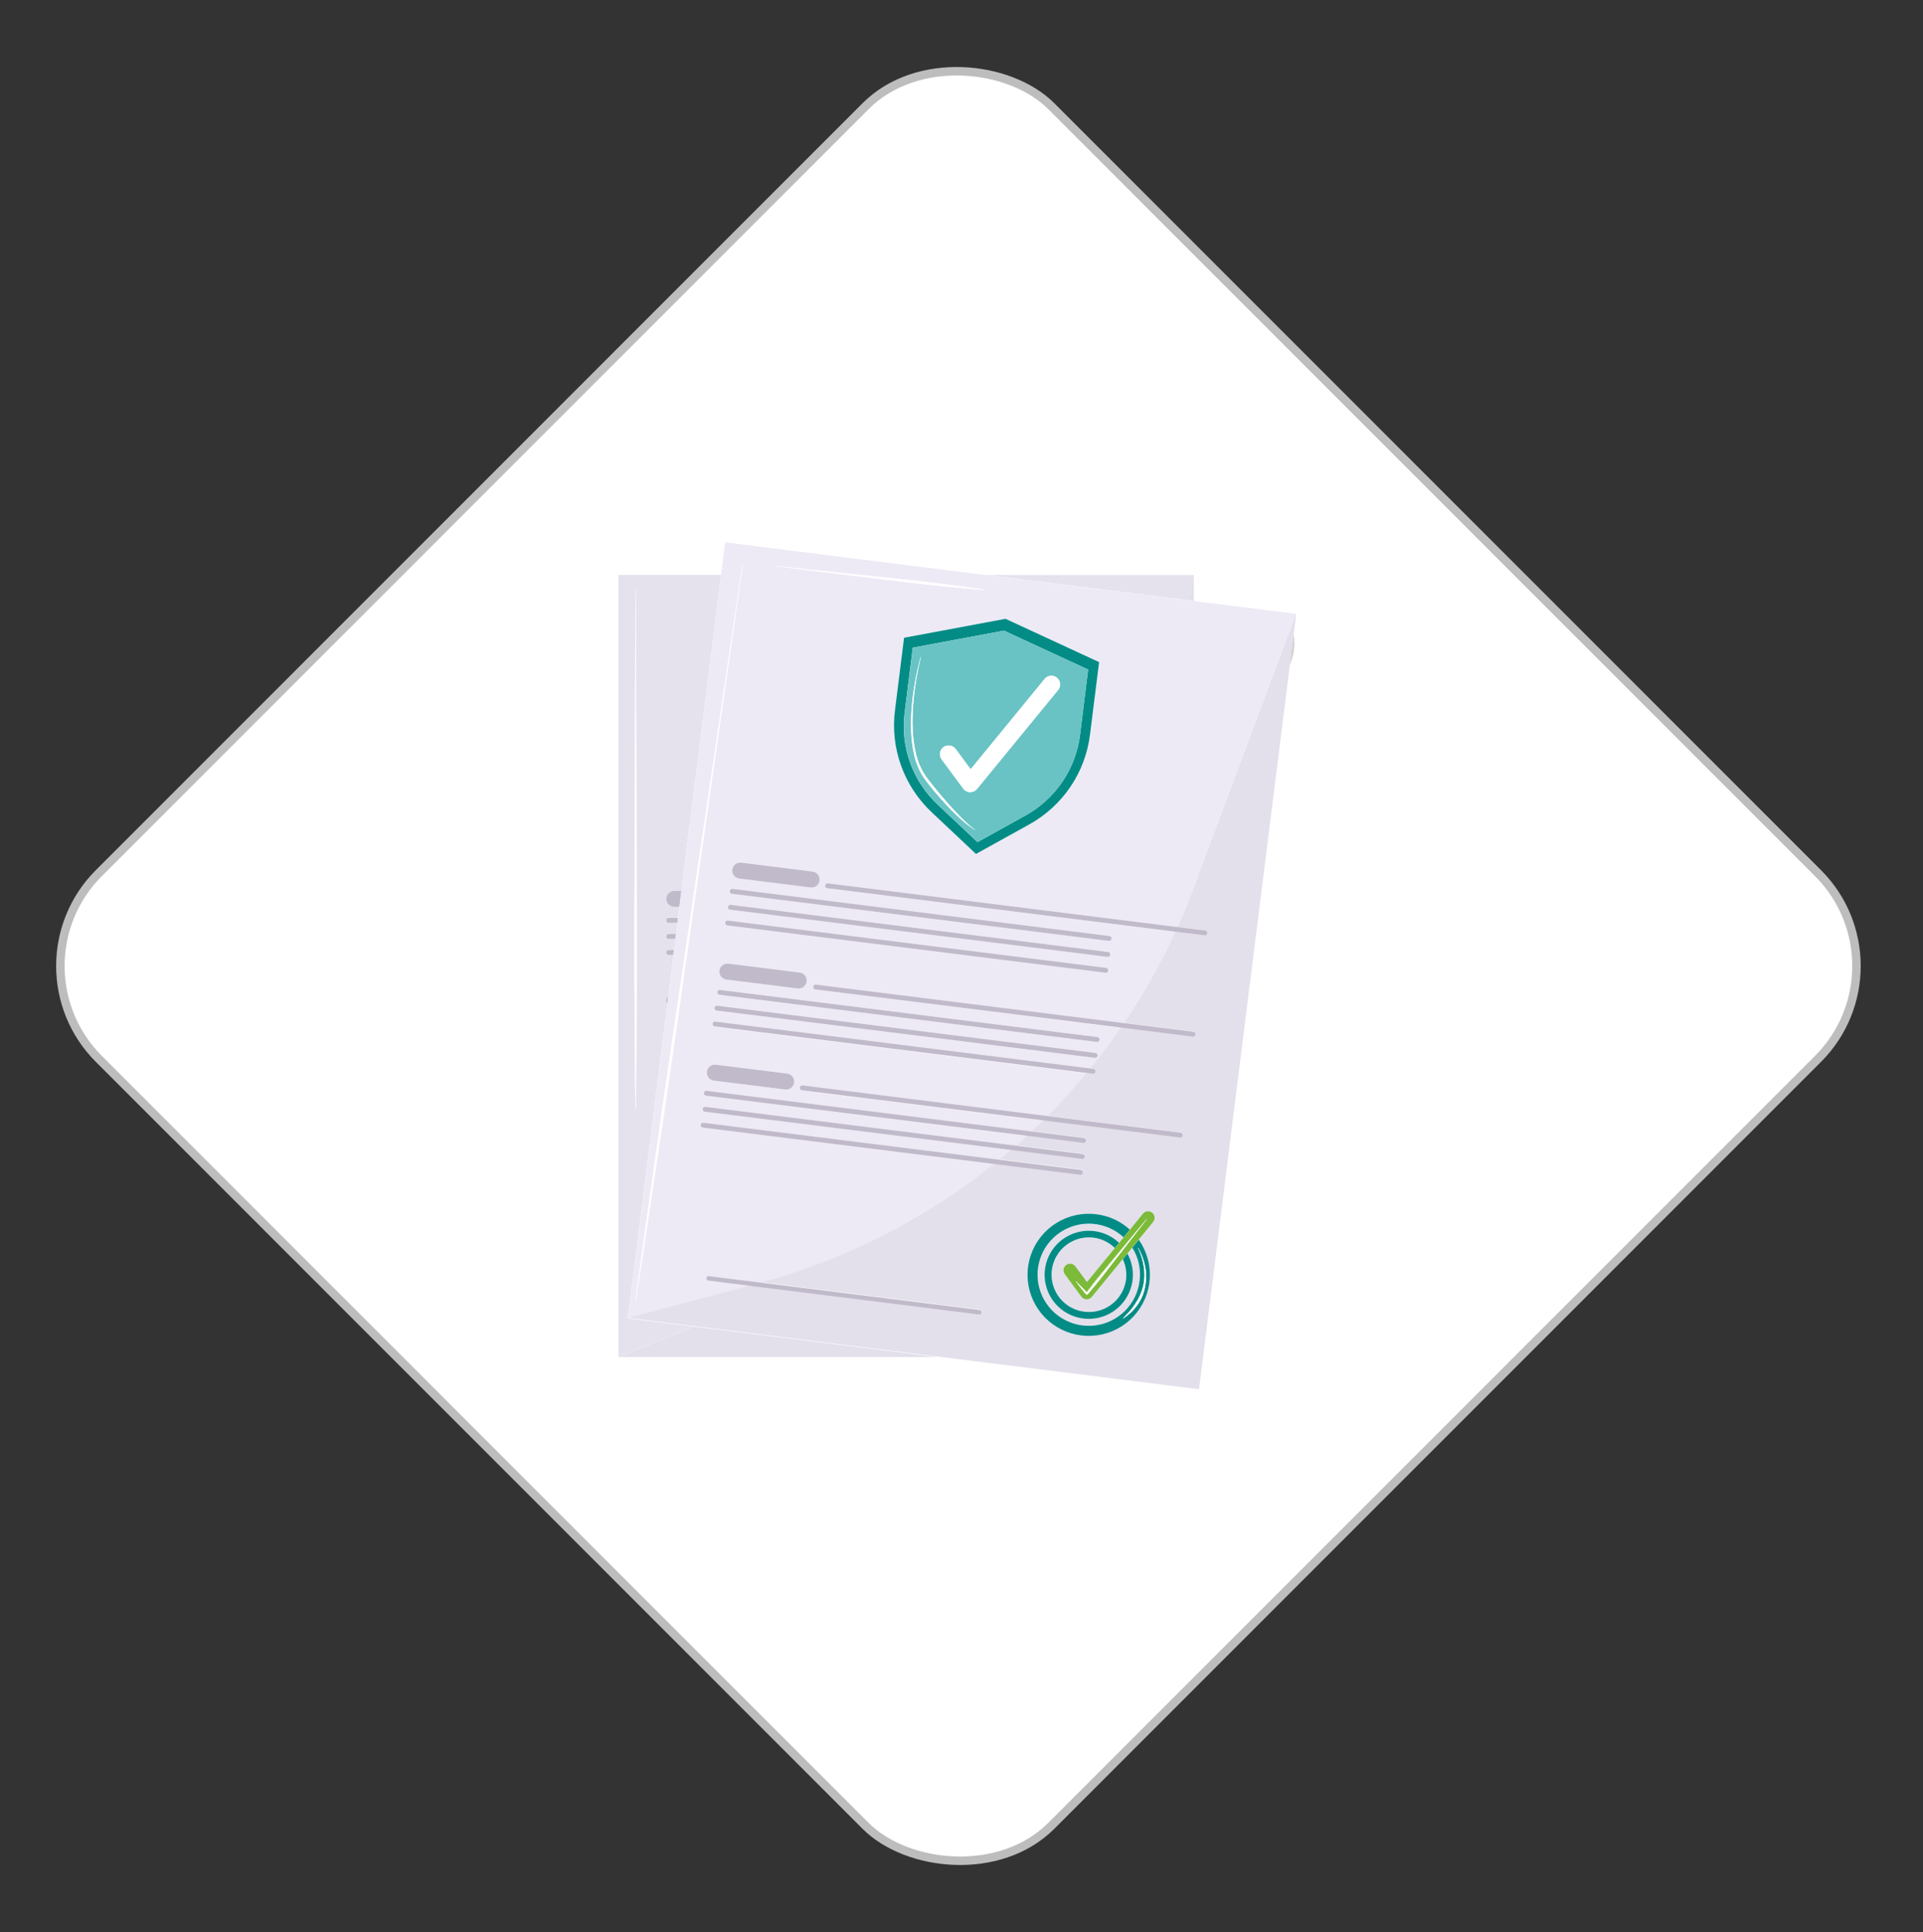
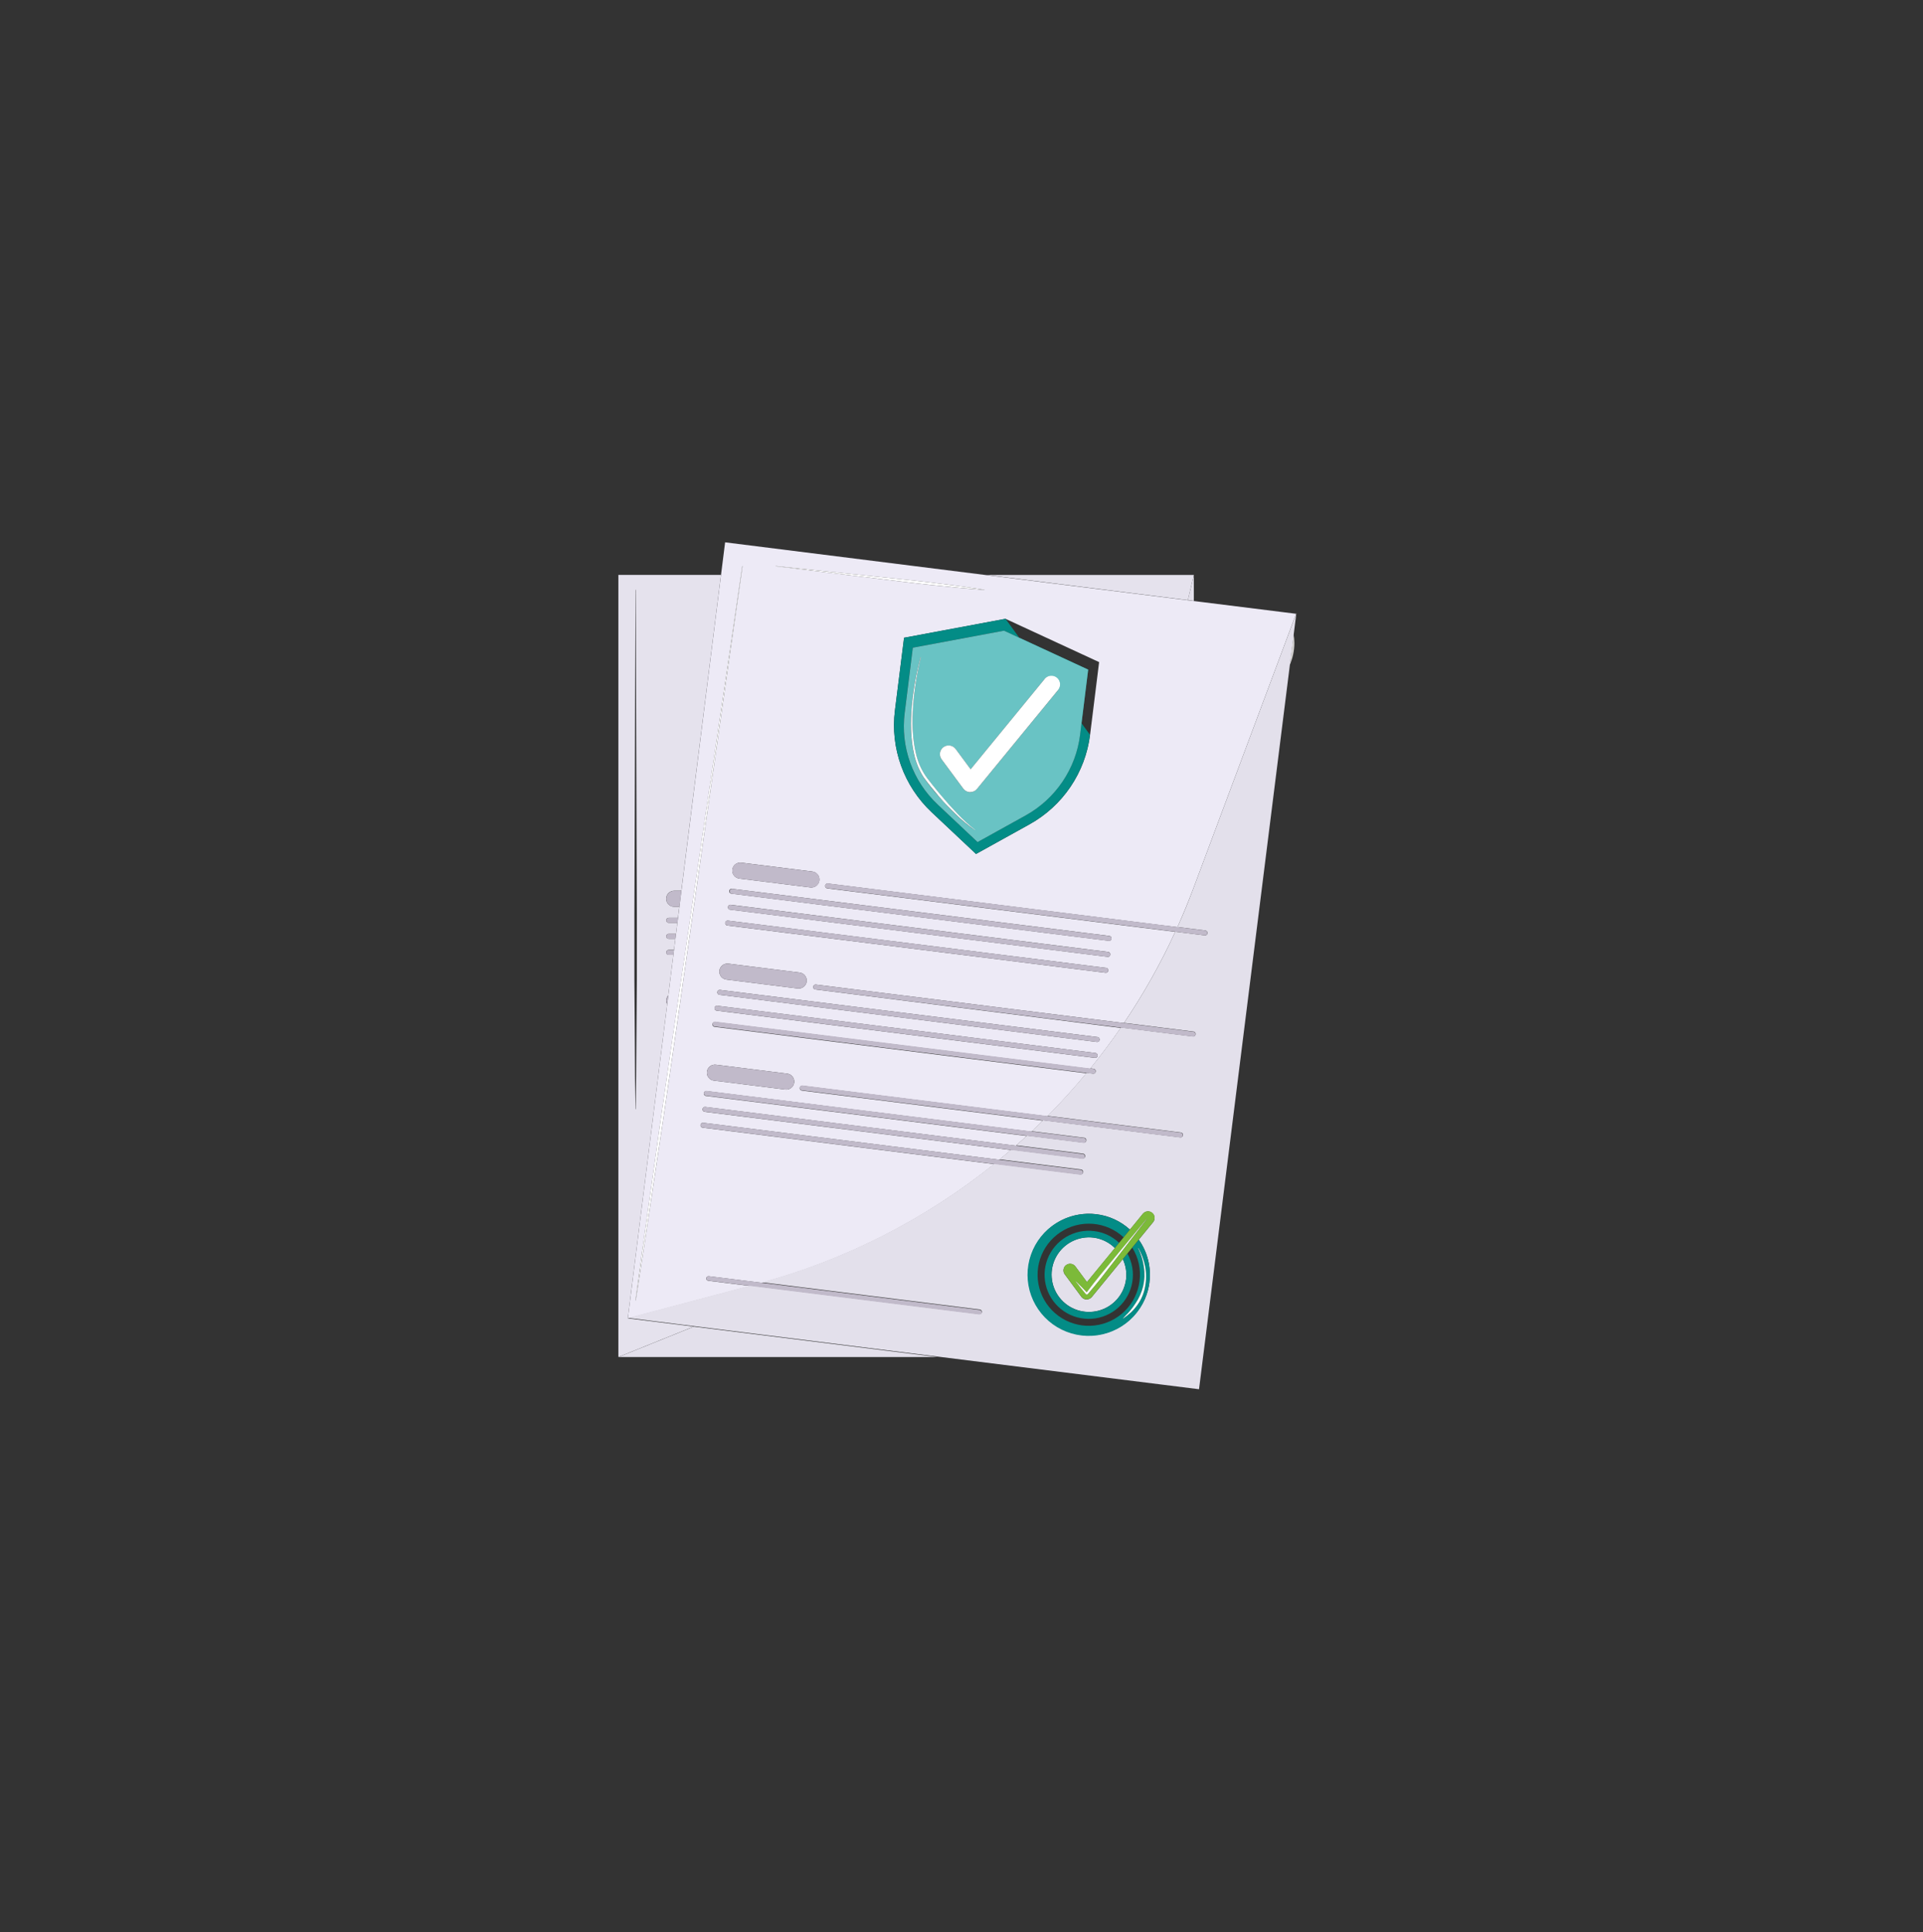
<svg xmlns="http://www.w3.org/2000/svg" width="227" height="228" viewBox="0 0 227 228" fill="none">
  <rect x="0" y="0" width="227" height="228" fill="#333333" stroke="none" />
-   <rect x="0.707" y="114" width="159" height="159" rx="15.5" transform="rotate(-45 0.707 114)" fill="white" stroke="#BDBDBD" />
  <g clip-path="url(#clip0_266_10827)">
    <path d="M152.795 75.88C152.792 75.52 152.76 75.162 152.699 74.808L152.234 78.5C152.603 77.676 152.794 76.783 152.795 75.88Z" fill="#D2D0CF" />
    <path d="M140.926 67.852H116.437L140.22 70.823L140.926 67.852Z" fill="#E5E2ED" />
    <path d="M74.109 155.583L78.76 118.514C78.666 118.349 78.628 118.158 78.651 117.97C78.675 117.781 78.759 117.606 78.89 117.469L79.491 112.683H78.938C78.86 112.683 78.786 112.652 78.731 112.597C78.675 112.542 78.645 112.468 78.645 112.39C78.645 112.312 78.675 112.238 78.731 112.183C78.786 112.128 78.86 112.097 78.938 112.097H79.564L79.727 110.792H78.938C78.86 110.792 78.786 110.761 78.731 110.706C78.675 110.651 78.645 110.576 78.645 110.499C78.645 110.421 78.675 110.347 78.731 110.292C78.786 110.237 78.86 110.206 78.938 110.206H79.802L79.965 108.9H78.938C78.86 108.9 78.786 108.87 78.731 108.815C78.675 108.76 78.645 108.685 78.645 108.608C78.645 108.53 78.675 108.455 78.731 108.4C78.786 108.346 78.86 108.315 78.938 108.315H80.032L80.197 107.009H79.587C79.335 107.009 79.094 106.91 78.916 106.732C78.739 106.555 78.639 106.314 78.639 106.064C78.639 105.813 78.739 105.572 78.916 105.395C79.094 105.218 79.335 105.118 79.587 105.118H80.433L85.11 67.844H72.994V160.143L81.898 156.55L74.109 155.583ZM74.94 123.232L74.886 115.575V107.918L74.913 100.261L75.016 69.611L75.032 69.597L75.047 69.611L75.149 100.261L75.178 107.918V115.575L75.124 123.232L75.097 127.061L75.045 130.889L75.03 130.903L75.015 130.889L74.963 127.061L74.94 123.232Z" fill="#E5E2ED" />
    <path d="M73 160.148H110.67L81.904 156.557L73 160.148Z" fill="#E3E0EB" />
    <path d="M140.926 70.91V67.852L140.22 70.823L140.926 70.91Z" fill="#E3E0EB" />
    <path d="M79.592 105.125C79.341 105.125 79.1 105.225 78.922 105.402C78.744 105.58 78.644 105.82 78.644 106.071C78.644 106.322 78.744 106.562 78.922 106.74C79.1 106.917 79.341 107.017 79.592 107.017H80.202L80.438 105.125H79.592Z" fill="#C1BACA" />
    <path d="M78.938 108.322C78.86 108.322 78.786 108.353 78.731 108.408C78.675 108.463 78.644 108.537 78.644 108.615C78.644 108.693 78.675 108.767 78.731 108.822C78.786 108.877 78.86 108.908 78.938 108.908H79.965L80.037 108.322H78.938Z" fill="#C1BACA" />
    <path d="M78.938 110.214C78.86 110.214 78.786 110.244 78.731 110.299C78.675 110.354 78.644 110.429 78.644 110.506C78.644 110.584 78.675 110.659 78.731 110.714C78.786 110.769 78.86 110.799 78.938 110.799H79.727L79.802 110.214H78.938Z" fill="#C1BACA" />
    <path d="M78.938 112.105C78.86 112.105 78.786 112.136 78.731 112.191C78.675 112.246 78.644 112.32 78.644 112.398C78.644 112.476 78.675 112.55 78.731 112.605C78.786 112.66 78.86 112.691 78.938 112.691H79.491L79.564 112.105H78.938Z" fill="#C1BACA" />
    <path d="M78.644 118.087C78.648 118.236 78.687 118.383 78.76 118.514L78.89 117.469C78.735 117.637 78.647 117.858 78.644 118.087Z" fill="#C1BACA" />
    <path d="M80.438 105.126L80.202 107.017L80.037 108.322L79.965 108.908L79.802 110.214L79.727 110.799L79.564 112.105L79.491 112.691L78.89 117.476L78.76 118.521L74.109 155.591L88.558 151.762L83.602 151.142C83.567 151.138 83.533 151.126 83.503 151.109C83.472 151.092 83.445 151.068 83.423 151.04C83.402 151.013 83.386 150.981 83.376 150.947C83.367 150.913 83.365 150.877 83.369 150.842C83.374 150.808 83.385 150.774 83.402 150.743C83.42 150.713 83.443 150.686 83.471 150.664C83.499 150.643 83.531 150.627 83.565 150.617C83.599 150.608 83.634 150.605 83.669 150.61L89.922 151.389C99.928 148.643 109.262 143.876 117.347 137.384L82.91 133.074C82.842 133.054 82.784 133.012 82.746 132.953C82.707 132.895 82.691 132.825 82.699 132.755C82.708 132.686 82.742 132.622 82.793 132.575C82.845 132.528 82.912 132.501 82.983 132.499L117.959 136.868C118.419 136.485 118.875 136.102 119.327 135.719L83.146 131.201C83.078 131.182 83.02 131.139 82.981 131.081C82.943 131.023 82.927 130.952 82.935 130.883C82.944 130.814 82.978 130.75 83.029 130.703C83.081 130.656 83.148 130.629 83.219 130.627L119.914 135.21C120.347 134.827 120.776 134.444 121.201 134.061L83.382 129.339C83.339 129.34 83.297 129.332 83.258 129.315C83.219 129.299 83.184 129.274 83.156 129.243C83.127 129.211 83.106 129.174 83.094 129.134C83.081 129.094 83.077 129.051 83.082 129.009C83.088 128.967 83.102 128.927 83.124 128.891C83.147 128.855 83.177 128.825 83.212 128.801C83.247 128.778 83.287 128.763 83.329 128.757C83.371 128.75 83.414 128.753 83.454 128.765L121.759 133.55C122.212 133.125 122.66 132.693 123.102 132.254L94.707 128.709C94.665 128.71 94.623 128.702 94.584 128.686C94.545 128.669 94.51 128.644 94.481 128.613C94.453 128.582 94.432 128.545 94.419 128.504C94.406 128.464 94.402 128.421 94.408 128.379C94.413 128.338 94.427 128.297 94.45 128.261C94.472 128.226 94.502 128.195 94.537 128.172C94.573 128.148 94.613 128.133 94.655 128.127C94.697 128.12 94.739 128.123 94.78 128.135L123.636 131.739C125.247 130.119 126.782 128.426 128.24 126.661L84.402 121.186C84.36 121.187 84.318 121.179 84.279 121.163C84.24 121.146 84.205 121.121 84.177 121.09C84.148 121.059 84.127 121.022 84.114 120.981C84.101 120.941 84.098 120.898 84.103 120.856C84.108 120.815 84.123 120.774 84.145 120.738C84.167 120.703 84.197 120.672 84.233 120.649C84.268 120.625 84.308 120.61 84.35 120.604C84.392 120.597 84.434 120.6 84.475 120.612L128.68 126.134C129.946 124.576 131.15 122.968 132.293 121.309L96.207 116.762C96.14 116.743 96.082 116.7 96.043 116.642C96.005 116.584 95.988 116.513 95.997 116.444C96.006 116.375 96.039 116.311 96.091 116.264C96.143 116.217 96.21 116.19 96.28 116.188L132.674 120.732C134.982 117.315 137.006 113.715 138.726 109.969L97.704 104.846C97.662 104.847 97.62 104.839 97.581 104.823C97.542 104.806 97.507 104.781 97.478 104.75C97.45 104.719 97.429 104.682 97.416 104.641C97.403 104.601 97.399 104.558 97.405 104.517C97.41 104.475 97.424 104.434 97.447 104.398C97.469 104.363 97.499 104.332 97.534 104.309C97.57 104.286 97.61 104.27 97.651 104.264C97.693 104.257 97.736 104.26 97.777 104.272L138.985 109.419C139.648 107.941 140.267 106.439 140.842 104.913L152.998 72.434L151.68 72.269L142.014 71.064L140.924 70.928L140.218 70.84L116.428 67.869L85.596 64L85.112 67.852L80.438 105.126ZM92.666 128.573L84.274 127.526C84.15 127.511 84.031 127.471 83.923 127.41C83.814 127.348 83.719 127.266 83.643 127.168C83.566 127.07 83.51 126.957 83.477 126.838C83.444 126.718 83.435 126.593 83.451 126.469C83.466 126.346 83.506 126.227 83.567 126.119C83.629 126.011 83.711 125.916 83.81 125.84C83.908 125.764 84.02 125.707 84.141 125.675C84.261 125.642 84.386 125.633 84.51 125.648L92.902 126.697C93.028 126.71 93.15 126.747 93.261 126.808C93.372 126.868 93.469 126.95 93.548 127.049C93.627 127.147 93.686 127.261 93.72 127.382C93.754 127.504 93.763 127.631 93.748 127.756C93.732 127.881 93.691 128.002 93.628 128.111C93.565 128.22 93.48 128.316 93.379 128.392C93.278 128.468 93.163 128.523 93.041 128.555C92.918 128.586 92.791 128.592 92.666 128.573ZM129.192 124.838L84.65 119.274C84.607 119.275 84.565 119.267 84.526 119.25C84.487 119.234 84.453 119.209 84.424 119.178C84.396 119.146 84.374 119.109 84.362 119.069C84.349 119.029 84.345 118.986 84.35 118.944C84.356 118.902 84.37 118.862 84.392 118.826C84.415 118.79 84.445 118.76 84.48 118.736C84.516 118.713 84.555 118.698 84.597 118.691C84.639 118.685 84.682 118.688 84.723 118.699L129.265 124.262C129.307 124.261 129.349 124.269 129.388 124.286C129.427 124.302 129.462 124.327 129.491 124.358C129.519 124.39 129.54 124.427 129.553 124.467C129.566 124.507 129.57 124.55 129.564 124.592C129.559 124.634 129.545 124.674 129.522 124.71C129.5 124.746 129.47 124.776 129.435 124.8C129.399 124.823 129.359 124.838 129.317 124.845C129.276 124.851 129.233 124.848 129.192 124.837V124.838ZM129.501 122.381C129.543 122.379 129.585 122.387 129.624 122.404C129.663 122.421 129.698 122.445 129.727 122.477C129.755 122.508 129.776 122.545 129.789 122.585C129.802 122.626 129.806 122.668 129.8 122.71C129.795 122.752 129.781 122.792 129.758 122.828C129.736 122.864 129.706 122.895 129.671 122.918C129.635 122.941 129.595 122.956 129.553 122.963C129.511 122.969 129.469 122.966 129.428 122.955L84.884 117.392C84.817 117.373 84.758 117.33 84.72 117.272C84.681 117.213 84.665 117.143 84.674 117.074C84.682 117.004 84.716 116.94 84.768 116.894C84.82 116.847 84.887 116.82 84.957 116.818L129.501 122.381ZM86.217 106.77L130.761 112.335C130.804 112.333 130.846 112.341 130.885 112.358C130.924 112.375 130.959 112.399 130.987 112.431C131.016 112.462 131.037 112.499 131.05 112.539C131.062 112.58 131.066 112.622 131.061 112.664C131.055 112.706 131.041 112.746 131.019 112.782C130.996 112.818 130.966 112.849 130.931 112.872C130.896 112.895 130.856 112.911 130.814 112.917C130.772 112.923 130.729 112.921 130.689 112.909L86.144 107.346C86.077 107.327 86.019 107.284 85.98 107.226C85.942 107.167 85.925 107.097 85.934 107.028C85.943 106.958 85.976 106.895 86.028 106.848C86.08 106.801 86.147 106.774 86.217 106.772V106.77ZM85.91 109.228C85.868 109.229 85.826 109.221 85.787 109.204C85.748 109.188 85.713 109.163 85.685 109.132C85.656 109.1 85.635 109.063 85.622 109.023C85.609 108.983 85.606 108.94 85.611 108.898C85.616 108.856 85.631 108.816 85.653 108.78C85.675 108.744 85.705 108.714 85.741 108.69C85.776 108.667 85.816 108.652 85.858 108.646C85.9 108.639 85.942 108.642 85.983 108.654L130.525 114.216C130.568 114.215 130.61 114.223 130.649 114.24C130.688 114.256 130.723 114.281 130.751 114.312C130.78 114.344 130.801 114.381 130.814 114.421C130.826 114.461 130.83 114.504 130.825 114.546C130.819 114.588 130.805 114.628 130.783 114.664C130.76 114.7 130.73 114.73 130.695 114.754C130.66 114.777 130.62 114.792 130.578 114.799C130.536 114.805 130.493 114.802 130.453 114.791L85.91 109.228ZM94.16 116.651L85.768 115.602C85.642 115.59 85.52 115.552 85.409 115.492C85.298 115.431 85.201 115.349 85.122 115.251C85.043 115.152 84.984 115.039 84.95 114.917C84.916 114.796 84.906 114.669 84.922 114.544C84.938 114.418 84.979 114.298 85.042 114.188C85.105 114.079 85.19 113.983 85.291 113.907C85.391 113.831 85.507 113.776 85.629 113.745C85.752 113.714 85.879 113.707 86.004 113.726L94.396 114.773C94.646 114.805 94.873 114.933 95.027 115.132C95.181 115.33 95.251 115.581 95.219 115.83C95.188 116.079 95.059 116.305 94.86 116.459C94.662 116.613 94.41 116.682 94.16 116.651ZM130.997 110.457C131.065 110.476 131.123 110.519 131.162 110.577C131.2 110.635 131.216 110.706 131.208 110.775C131.199 110.844 131.165 110.908 131.114 110.955C131.062 111.002 130.995 111.029 130.925 111.031L86.38 105.468C86.338 105.469 86.296 105.461 86.257 105.445C86.218 105.428 86.183 105.403 86.155 105.372C86.126 105.341 86.105 105.304 86.092 105.263C86.079 105.223 86.076 105.181 86.081 105.139C86.086 105.097 86.101 105.056 86.123 105.021C86.145 104.985 86.175 104.954 86.211 104.931C86.246 104.908 86.286 104.892 86.328 104.886C86.37 104.88 86.412 104.882 86.453 104.894L130.997 110.457ZM96.724 103.906C96.689 104.154 96.56 104.379 96.362 104.532C96.164 104.686 95.913 104.756 95.664 104.727L87.272 103.68C87.023 103.649 86.796 103.52 86.642 103.322C86.487 103.124 86.418 102.873 86.449 102.624C86.481 102.375 86.61 102.148 86.808 101.994C87.007 101.84 87.259 101.771 87.508 101.802L95.9 102.851C96.148 102.885 96.373 103.015 96.527 103.212C96.681 103.409 96.751 103.658 96.724 103.906ZM128.678 86.718C128.403 88.916 127.611 91.018 126.369 92.854C125.127 94.69 123.468 96.207 121.527 97.283L115.219 100.778L109.962 95.84C108.347 94.319 107.114 92.441 106.363 90.356C105.613 88.271 105.365 86.039 105.641 83.841L106.718 75.261L118.692 73.026L129.745 78.137L128.678 86.718ZM91.582 66.8L103.905 68.095C105.96 68.313 108.015 68.512 110.064 68.765C112.113 69.017 114.164 69.278 116.203 69.595L116.217 69.611L116.199 69.624C114.139 69.475 112.084 69.262 110.029 69.05C107.974 68.837 105.925 68.571 103.876 68.322L91.576 66.823L91.562 66.806L91.582 66.8ZM87.622 66.812L87.639 66.8L87.652 66.818L81.451 110.158L79.905 120.993L78.33 131.824L76.703 142.649L75.888 148.06L75.049 153.468L75.032 153.481L75.018 153.464L75.755 148.041L76.522 142.622L78.046 131.781L79.623 120.951L81.227 110.124L87.622 66.812Z" fill="#EDEAF6" />
    <path d="M140.851 104.894C140.28 106.425 139.661 107.927 138.994 109.4L142.329 109.815C142.396 109.835 142.454 109.877 142.493 109.936C142.531 109.994 142.548 110.064 142.539 110.134C142.53 110.203 142.497 110.267 142.445 110.314C142.393 110.361 142.326 110.388 142.256 110.39L138.735 109.949C137.016 113.696 134.992 117.296 132.684 120.713L140.834 121.732C140.876 121.73 140.919 121.738 140.957 121.755C140.996 121.772 141.031 121.796 141.06 121.828C141.088 121.859 141.11 121.896 141.122 121.936C141.135 121.977 141.139 122.019 141.133 122.061C141.128 122.103 141.114 122.143 141.091 122.179C141.069 122.215 141.039 122.246 141.004 122.269C140.968 122.292 140.928 122.307 140.887 122.314C140.845 122.32 140.802 122.317 140.761 122.306L132.319 121.251C131.178 122.91 129.974 124.519 128.707 126.077L129.044 126.119C129.087 126.118 129.129 126.126 129.168 126.142C129.207 126.159 129.241 126.184 129.27 126.215C129.298 126.246 129.32 126.283 129.332 126.324C129.345 126.364 129.349 126.407 129.344 126.449C129.338 126.49 129.324 126.531 129.302 126.567C129.279 126.602 129.249 126.633 129.214 126.656C129.179 126.68 129.139 126.695 129.097 126.701C129.055 126.708 129.012 126.705 128.971 126.693L128.267 126.605C126.808 128.369 125.273 130.062 123.663 131.684L139.349 133.642C139.391 133.641 139.434 133.649 139.472 133.665C139.511 133.682 139.546 133.707 139.575 133.738C139.603 133.769 139.625 133.806 139.637 133.847C139.65 133.887 139.654 133.93 139.648 133.972C139.643 134.013 139.629 134.054 139.606 134.09C139.584 134.125 139.554 134.156 139.519 134.179C139.483 134.203 139.443 134.218 139.402 134.224C139.36 134.231 139.317 134.228 139.276 134.216L123.133 132.199C122.691 132.636 122.243 133.068 121.79 133.495L128.027 134.274C128.095 134.293 128.153 134.336 128.192 134.394C128.23 134.452 128.246 134.523 128.238 134.592C128.229 134.661 128.195 134.725 128.144 134.772C128.092 134.819 128.025 134.846 127.955 134.848L121.239 134.008C120.816 134.398 120.387 134.781 119.952 135.156L127.799 136.136C127.841 136.135 127.884 136.143 127.922 136.16C127.961 136.176 127.996 136.201 128.025 136.232C128.053 136.264 128.075 136.301 128.087 136.341C128.1 136.381 128.104 136.424 128.098 136.466C128.093 136.508 128.079 136.548 128.056 136.584C128.034 136.62 128.004 136.65 127.969 136.674C127.933 136.697 127.893 136.712 127.852 136.719C127.81 136.725 127.767 136.722 127.726 136.71L119.365 135.665C118.915 136.048 118.459 136.431 117.997 136.814L127.565 138.008C127.607 138.007 127.649 138.015 127.688 138.032C127.727 138.048 127.762 138.073 127.791 138.104C127.819 138.136 127.84 138.173 127.853 138.213C127.866 138.253 127.87 138.296 127.864 138.338C127.859 138.38 127.845 138.42 127.822 138.456C127.8 138.492 127.77 138.522 127.735 138.546C127.699 138.569 127.659 138.584 127.617 138.591C127.576 138.597 127.533 138.594 127.492 138.583L117.377 137.321C109.293 143.813 99.959 148.58 89.953 151.326L115.649 154.536C115.686 154.537 115.723 154.547 115.756 154.563C115.79 154.579 115.82 154.602 115.844 154.631C115.868 154.659 115.886 154.692 115.897 154.728C115.908 154.764 115.911 154.801 115.906 154.838C115.902 154.875 115.89 154.911 115.871 154.943C115.852 154.975 115.826 155.003 115.796 155.025C115.765 155.047 115.731 155.062 115.694 155.07C115.658 155.077 115.62 155.077 115.583 155.07L88.589 151.699L74.14 155.527L81.935 156.502L110.699 160.095L128.778 162.352L137.377 163.426L141.538 163.946L142.732 154.442L144.169 142.985L147.196 118.853L148.752 106.448L152.265 78.445L152.729 74.752L153.029 72.361L140.851 104.894ZM135.692 151.307C135.516 152.715 134.924 154.04 133.993 155.114C133.062 156.188 131.832 156.962 130.46 157.338C129.088 157.714 127.635 157.676 126.284 157.229C124.934 156.781 123.747 155.944 122.873 154.823C122 153.702 121.479 152.348 121.377 150.932C121.275 149.515 121.596 148.101 122.299 146.867C123.003 145.633 124.058 144.634 125.33 143.998C126.602 143.362 128.035 143.117 129.447 143.294C130.918 143.476 132.294 144.111 133.386 145.11L134.921 143.228C135.054 143.075 135.242 142.979 135.444 142.961C135.647 142.944 135.849 143.006 136.006 143.134C136.164 143.263 136.265 143.448 136.288 143.649C136.311 143.851 136.254 144.054 136.13 144.214L134.424 146.295C135.456 147.751 135.905 149.539 135.683 151.308L135.692 151.307Z" fill="#E3E0EB" />
-     <path d="M129.292 144.456C127.933 144.283 126.556 144.577 125.386 145.29C124.217 146.002 123.326 147.09 122.859 148.375C122.391 149.66 122.377 151.065 122.816 152.36C123.256 153.654 124.124 154.761 125.277 155.498C126.431 156.235 127.802 156.558 129.164 156.415C130.527 156.271 131.8 155.67 132.774 154.709C133.748 153.748 134.365 152.484 134.524 151.127C134.683 149.769 134.375 148.398 133.649 147.239L133.087 147.926C133.722 149.075 133.898 150.42 133.582 151.693C133.266 152.966 132.48 154.073 131.381 154.793C130.282 155.512 128.952 155.792 127.655 155.575C126.359 155.359 125.192 154.662 124.388 153.625C123.584 152.587 123.202 151.285 123.319 149.979C123.435 148.672 124.042 147.458 125.017 146.578C125.992 145.699 127.263 145.218 128.578 145.234C129.892 145.249 131.152 145.759 132.106 146.661L132.634 146.018C131.713 145.158 130.543 144.611 129.292 144.456Z" fill="#E3E0EB" />
    <path d="M129.09 146.05C128.224 145.943 127.346 146.095 126.566 146.486C125.787 146.877 125.141 147.49 124.71 148.247C124.28 149.005 124.084 149.872 124.148 150.74C124.211 151.609 124.531 152.439 125.068 153.126C125.604 153.812 126.332 154.325 127.161 154.599C127.989 154.873 128.88 154.895 129.721 154.664C130.562 154.433 131.316 153.958 131.887 153.299C132.458 152.641 132.82 151.828 132.928 150.964C133.025 150.153 132.892 149.331 132.544 148.592L128.881 153.062C128.806 153.154 128.71 153.227 128.602 153.276C128.494 153.326 128.377 153.35 128.258 153.347H128.179C128.074 153.334 127.973 153.3 127.882 153.247C127.791 153.193 127.712 153.122 127.649 153.037L125.712 150.417C125.645 150.335 125.595 150.24 125.566 150.139C125.537 150.038 125.528 149.931 125.542 149.827C125.555 149.722 125.589 149.621 125.643 149.53C125.696 149.439 125.767 149.36 125.852 149.297C125.938 149.234 126.035 149.189 126.137 149.165C126.24 149.141 126.347 149.138 126.451 149.156C126.556 149.174 126.655 149.214 126.743 149.271C126.832 149.329 126.908 149.404 126.966 149.492L128.31 151.305L131.608 147.285C130.927 146.609 130.043 146.175 129.09 146.05Z" fill="#E3E0EB" />
-     <path d="M118.693 73.026L106.719 75.261L105.643 83.841C105.367 86.039 105.614 88.271 106.364 90.356C107.115 92.44 108.347 94.319 109.962 95.84L115.209 100.778L121.518 97.283C123.458 96.207 125.117 94.689 126.359 92.854C127.602 91.018 128.393 88.916 128.668 86.718L129.745 78.137L118.693 73.026ZM127.488 86.737C127.24 88.713 126.528 90.603 125.411 92.253C124.293 93.903 122.802 95.267 121.057 96.234L115.388 99.377L110.67 94.936C109.218 93.57 108.109 91.881 107.434 90.007C106.759 88.133 106.537 86.127 106.785 84.151L107.744 76.437L118.511 74.427L128.448 79.021L127.488 86.737Z" fill="#038C86" />
+     <path d="M118.693 73.026L106.719 75.261L105.643 83.841C105.367 86.039 105.614 88.271 106.364 90.356C107.115 92.44 108.347 94.319 109.962 95.84L115.209 100.778L121.518 97.283C123.458 96.207 125.117 94.689 126.359 92.854C127.602 91.018 128.393 88.916 128.668 86.718L118.693 73.026ZM127.488 86.737C127.24 88.713 126.528 90.603 125.411 92.253C124.293 93.903 122.802 95.267 121.057 96.234L115.388 99.377L110.67 94.936C109.218 93.57 108.109 91.881 107.434 90.007C106.759 88.133 106.537 86.127 106.785 84.151L107.744 76.437L118.511 74.427L128.448 79.021L127.488 86.737Z" fill="#038C86" />
    <path d="M118.519 74.427L107.752 76.437L106.792 84.151C106.544 86.127 106.767 88.133 107.442 90.007C108.117 91.881 109.226 93.57 110.678 94.936L115.395 99.377L121.065 96.234C122.809 95.267 124.301 93.903 125.418 92.253C126.536 90.603 127.248 88.713 127.496 86.737L128.455 79.023L118.519 74.427ZM115.075 97.972C114.276 97.422 113.526 96.804 112.834 96.125C112.134 95.455 111.474 94.745 110.833 94.019C110.192 93.293 109.584 92.547 109.018 91.743C108.487 90.916 108.109 90 107.901 89.04C107.468 87.126 107.47 85.173 107.637 83.251C107.818 81.327 108.166 79.422 108.675 77.556H108.692L108.703 77.576C108.234 79.445 107.926 81.351 107.784 83.272C107.646 85.187 107.677 87.133 108.13 88.994C108.348 89.919 108.73 90.799 109.258 91.59L109.465 91.877L109.688 92.16L110.138 92.735C110.442 93.108 110.743 93.483 111.056 93.847C111.672 94.587 112.312 95.304 112.974 95.998C113.304 96.349 113.648 96.686 113.999 97.017C114.343 97.356 114.707 97.675 115.087 97.974V97.995L115.075 97.972ZM124.91 81.423L115.338 93.1C115.239 93.222 115.113 93.32 114.97 93.387C114.827 93.453 114.67 93.486 114.513 93.483H114.411C114.272 93.466 114.139 93.421 114.018 93.35C113.897 93.28 113.792 93.186 113.709 93.073L111.15 89.612C110.987 89.393 110.919 89.118 110.96 88.848C111.001 88.578 111.147 88.336 111.367 88.174C111.587 88.012 111.863 87.944 112.133 87.985C112.404 88.025 112.647 88.172 112.809 88.391L114.58 90.786L123.313 80.129C123.486 79.918 123.737 79.784 124.009 79.757C124.281 79.73 124.552 79.811 124.764 79.984C124.976 80.156 125.11 80.406 125.137 80.677C125.165 80.949 125.083 81.22 124.91 81.431V81.423Z" fill="#69C3C4" />
    <path d="M123.313 80.126L114.58 90.782L112.809 88.387C112.647 88.168 112.404 88.022 112.133 87.981C111.863 87.94 111.587 88.008 111.367 88.17C111.147 88.332 111.001 88.575 110.96 88.844C110.919 89.114 110.987 89.389 111.149 89.609L113.709 93.07C113.792 93.182 113.897 93.276 114.018 93.346C114.139 93.417 114.272 93.462 114.411 93.479H114.513C114.67 93.482 114.827 93.449 114.97 93.383C115.113 93.317 115.238 93.219 115.338 93.096L124.91 81.419C125.083 81.208 125.165 80.937 125.137 80.666C125.11 80.394 124.976 80.145 124.764 79.972C124.552 79.8 124.28 79.718 124.008 79.745C123.736 79.773 123.486 79.907 123.313 80.118V80.126Z" fill="white" />
    <path d="M87.501 101.803C87.251 101.771 86.999 101.84 86.801 101.994C86.602 102.148 86.473 102.375 86.442 102.624C86.41 102.873 86.48 103.124 86.634 103.322C86.788 103.52 87.015 103.649 87.265 103.68L95.657 104.727C95.782 104.746 95.909 104.74 96.032 104.709C96.155 104.678 96.27 104.623 96.371 104.546C96.471 104.47 96.556 104.375 96.619 104.265C96.682 104.156 96.723 104.035 96.739 103.91C96.755 103.785 96.745 103.658 96.711 103.536C96.677 103.415 96.618 103.302 96.54 103.203C96.461 103.104 96.363 103.022 96.252 102.962C96.141 102.902 96.019 102.864 95.893 102.852L87.501 101.803Z" fill="#C1BACA" />
    <path d="M97.777 104.255C97.736 104.243 97.693 104.24 97.651 104.247C97.61 104.253 97.57 104.268 97.534 104.291C97.499 104.315 97.469 104.345 97.447 104.381C97.424 104.417 97.41 104.457 97.405 104.499C97.399 104.541 97.403 104.584 97.416 104.624C97.429 104.664 97.45 104.701 97.478 104.733C97.507 104.764 97.542 104.789 97.581 104.805C97.62 104.822 97.662 104.83 97.704 104.829L138.726 109.951L142.246 110.392C142.316 110.39 142.383 110.363 142.435 110.316C142.487 110.269 142.521 110.205 142.529 110.136C142.538 110.066 142.522 109.996 142.483 109.938C142.445 109.879 142.386 109.837 142.319 109.817L138.985 109.402L97.777 104.255Z" fill="#C1BACA" />
    <path d="M86.125 105.149C86.116 105.226 86.138 105.303 86.186 105.364C86.234 105.425 86.303 105.465 86.38 105.476L130.923 111.039C130.993 111.037 131.06 111.01 131.112 110.963C131.164 110.916 131.197 110.852 131.206 110.783C131.215 110.713 131.198 110.643 131.16 110.585C131.121 110.526 131.063 110.484 130.996 110.464L86.453 104.894C86.376 104.885 86.298 104.906 86.237 104.954C86.175 105.002 86.135 105.072 86.125 105.149Z" fill="#C1BACA" />
    <path d="M86.144 107.352L130.683 112.915C130.724 112.926 130.766 112.929 130.808 112.923C130.85 112.916 130.89 112.901 130.925 112.878C130.961 112.854 130.991 112.824 131.013 112.788C131.035 112.752 131.05 112.712 131.055 112.67C131.06 112.628 131.057 112.585 131.044 112.545C131.031 112.505 131.01 112.468 130.981 112.436C130.953 112.405 130.918 112.38 130.879 112.364C130.84 112.347 130.798 112.339 130.756 112.34L86.212 106.776C86.141 106.778 86.074 106.804 86.022 106.851C85.971 106.898 85.937 106.962 85.928 107.032C85.92 107.101 85.936 107.171 85.975 107.23C86.013 107.288 86.071 107.331 86.139 107.35L86.144 107.352Z" fill="#C1BACA" />
    <path d="M130.453 114.791C130.493 114.802 130.536 114.805 130.578 114.799C130.62 114.792 130.66 114.777 130.695 114.754C130.73 114.73 130.76 114.7 130.783 114.664C130.805 114.628 130.819 114.588 130.825 114.546C130.83 114.504 130.826 114.461 130.814 114.421C130.801 114.381 130.78 114.344 130.751 114.312C130.723 114.281 130.688 114.256 130.649 114.24C130.61 114.223 130.568 114.215 130.525 114.216L85.979 108.648C85.939 108.636 85.896 108.633 85.854 108.64C85.812 108.646 85.772 108.662 85.737 108.685C85.701 108.708 85.672 108.739 85.649 108.774C85.627 108.81 85.612 108.851 85.607 108.893C85.602 108.934 85.606 108.977 85.618 109.017C85.631 109.058 85.652 109.095 85.681 109.126C85.709 109.157 85.744 109.182 85.783 109.199C85.822 109.215 85.864 109.223 85.906 109.222L130.453 114.791Z" fill="#C1BACA" />
    <path d="M94.398 114.773L86.006 113.726C85.881 113.707 85.754 113.714 85.631 113.745C85.508 113.776 85.393 113.831 85.293 113.907C85.192 113.983 85.107 114.079 85.044 114.188C84.981 114.297 84.94 114.418 84.924 114.543C84.908 114.669 84.918 114.796 84.952 114.917C84.986 115.039 85.045 115.152 85.124 115.251C85.202 115.349 85.3 115.431 85.411 115.492C85.522 115.552 85.644 115.59 85.77 115.602L94.162 116.651C94.412 116.682 94.664 116.613 94.862 116.459C95.061 116.305 95.19 116.079 95.221 115.83C95.253 115.581 95.183 115.33 95.029 115.132C94.875 114.933 94.648 114.804 94.398 114.773Z" fill="#C1BACA" />
    <path d="M96.28 116.188C96.21 116.19 96.143 116.217 96.091 116.264C96.039 116.311 96.006 116.375 95.997 116.444C95.988 116.513 96.005 116.584 96.043 116.642C96.082 116.7 96.14 116.743 96.207 116.762L132.304 121.27L140.746 122.325C140.787 122.337 140.829 122.339 140.871 122.333C140.913 122.327 140.953 122.311 140.988 122.288C141.024 122.265 141.054 122.234 141.076 122.198C141.098 122.163 141.113 122.122 141.118 122.08C141.123 122.038 141.12 121.996 141.107 121.956C141.094 121.915 141.073 121.878 141.044 121.847C141.016 121.816 140.981 121.791 140.942 121.774C140.903 121.758 140.861 121.75 140.819 121.751L132.669 120.732L96.28 116.188Z" fill="#C1BACA" />
    <path d="M84.957 116.818C84.887 116.82 84.82 116.847 84.768 116.894C84.716 116.941 84.683 117.004 84.674 117.074C84.665 117.143 84.681 117.213 84.72 117.272C84.758 117.33 84.817 117.373 84.884 117.392L129.428 122.955C129.469 122.967 129.512 122.969 129.553 122.963C129.595 122.957 129.635 122.941 129.671 122.918C129.706 122.895 129.736 122.864 129.758 122.828C129.781 122.792 129.795 122.752 129.8 122.71C129.806 122.668 129.802 122.626 129.789 122.585C129.776 122.545 129.755 122.508 129.727 122.477C129.698 122.445 129.663 122.421 129.624 122.404C129.585 122.387 129.543 122.379 129.501 122.381L84.957 116.818Z" fill="#C1BACA" />
    <path d="M129.265 124.257L84.723 118.694C84.682 118.682 84.639 118.679 84.597 118.686C84.555 118.692 84.516 118.707 84.48 118.731C84.445 118.754 84.415 118.785 84.392 118.82C84.37 118.856 84.356 118.897 84.35 118.938C84.345 118.98 84.349 119.023 84.362 119.063C84.374 119.104 84.396 119.141 84.424 119.172C84.453 119.203 84.487 119.228 84.526 119.245C84.565 119.261 84.608 119.269 84.65 119.268L129.192 124.833C129.233 124.844 129.276 124.847 129.317 124.841C129.359 124.834 129.399 124.819 129.435 124.796C129.47 124.773 129.5 124.742 129.522 124.706C129.545 124.67 129.559 124.63 129.564 124.588C129.57 124.546 129.566 124.504 129.553 124.463C129.54 124.423 129.519 124.386 129.491 124.355C129.462 124.323 129.427 124.298 129.388 124.282C129.349 124.265 129.307 124.257 129.265 124.258V124.257Z" fill="#C1BACA" />
    <path d="M84.487 120.57C84.446 120.558 84.403 120.555 84.361 120.562C84.32 120.568 84.279 120.583 84.244 120.607C84.209 120.63 84.179 120.661 84.156 120.696C84.134 120.732 84.12 120.773 84.115 120.814C84.109 120.856 84.113 120.899 84.126 120.939C84.138 120.98 84.16 121.017 84.188 121.048C84.217 121.079 84.251 121.104 84.29 121.121C84.329 121.137 84.371 121.145 84.414 121.144L128.252 126.619L128.956 126.707C128.997 126.718 129.04 126.721 129.081 126.715C129.123 126.708 129.163 126.693 129.199 126.67C129.234 126.647 129.264 126.616 129.286 126.58C129.309 126.544 129.323 126.504 129.328 126.462C129.334 126.42 129.33 126.378 129.317 126.337C129.304 126.297 129.283 126.26 129.255 126.229C129.226 126.197 129.191 126.172 129.152 126.156C129.113 126.139 129.071 126.131 129.029 126.132L128.691 126.09L84.487 120.57Z" fill="#C1BACA" />
    <path d="M92.902 126.697L84.51 125.648C84.386 125.633 84.261 125.642 84.141 125.675C84.02 125.708 83.908 125.764 83.81 125.84C83.711 125.916 83.629 126.011 83.567 126.119C83.506 126.227 83.466 126.346 83.451 126.469C83.435 126.593 83.444 126.718 83.477 126.838C83.51 126.958 83.566 127.07 83.643 127.168C83.719 127.266 83.814 127.348 83.922 127.41C84.031 127.471 84.15 127.511 84.274 127.526L92.666 128.573C92.791 128.592 92.918 128.586 93.041 128.555C93.163 128.524 93.278 128.468 93.379 128.392C93.48 128.316 93.565 128.22 93.628 128.111C93.691 128.002 93.732 127.881 93.748 127.756C93.763 127.631 93.754 127.504 93.72 127.382C93.685 127.261 93.627 127.147 93.548 127.049C93.469 126.95 93.372 126.868 93.261 126.808C93.15 126.747 93.028 126.71 92.902 126.697Z" fill="#C1BACA" />
    <path d="M94.786 128.1C94.745 128.089 94.702 128.086 94.66 128.092C94.619 128.099 94.579 128.114 94.543 128.137C94.508 128.16 94.478 128.191 94.456 128.227C94.433 128.263 94.419 128.303 94.413 128.345C94.408 128.387 94.412 128.429 94.425 128.47C94.438 128.51 94.459 128.547 94.487 128.578C94.516 128.61 94.551 128.635 94.59 128.651C94.628 128.668 94.671 128.676 94.713 128.675L123.108 132.22L139.251 134.237C139.292 134.249 139.335 134.252 139.377 134.245C139.418 134.239 139.458 134.224 139.494 134.2C139.529 134.177 139.559 134.147 139.581 134.111C139.604 134.075 139.618 134.035 139.624 133.993C139.629 133.951 139.625 133.908 139.612 133.868C139.6 133.828 139.578 133.79 139.55 133.759C139.521 133.728 139.487 133.703 139.448 133.686C139.409 133.67 139.367 133.662 139.324 133.663L123.638 131.705L94.786 128.1Z" fill="#C1BACA" />
    <path d="M83.462 128.74C83.421 128.728 83.379 128.725 83.337 128.732C83.295 128.738 83.255 128.753 83.22 128.777C83.184 128.8 83.154 128.83 83.132 128.866C83.11 128.902 83.095 128.942 83.09 128.984C83.085 129.026 83.088 129.069 83.101 129.109C83.114 129.149 83.135 129.187 83.164 129.218C83.192 129.249 83.227 129.274 83.266 129.291C83.305 129.307 83.347 129.315 83.389 129.314L121.209 134.036L127.924 134.877C127.994 134.875 128.061 134.848 128.113 134.801C128.165 134.754 128.198 134.69 128.207 134.621C128.216 134.551 128.199 134.481 128.161 134.423C128.122 134.364 128.064 134.322 127.997 134.302L121.759 133.523L83.462 128.74Z" fill="#C1BACA" />
    <path d="M83.226 130.617C83.156 130.619 83.089 130.646 83.037 130.693C82.985 130.74 82.952 130.804 82.943 130.873C82.934 130.943 82.951 131.013 82.989 131.071C83.028 131.13 83.086 131.172 83.153 131.192L119.334 135.709L127.696 136.754C127.736 136.766 127.779 136.769 127.821 136.763C127.863 136.756 127.903 136.741 127.938 136.718C127.973 136.694 128.003 136.664 128.026 136.628C128.048 136.592 128.062 136.552 128.068 136.51C128.073 136.468 128.069 136.425 128.057 136.385C128.044 136.345 128.023 136.308 127.994 136.276C127.966 136.245 127.931 136.22 127.892 136.204C127.853 136.187 127.811 136.179 127.768 136.18L119.921 135.2L83.226 130.617Z" fill="#C1BACA" />
    <path d="M82.99 132.493C82.92 132.495 82.853 132.522 82.801 132.569C82.749 132.616 82.716 132.68 82.707 132.749C82.698 132.819 82.715 132.889 82.753 132.947C82.792 133.006 82.85 133.048 82.917 133.068L117.347 137.369L127.461 138.63C127.502 138.642 127.545 138.645 127.587 138.638C127.629 138.632 127.669 138.617 127.704 138.594C127.739 138.57 127.769 138.54 127.792 138.504C127.814 138.468 127.828 138.428 127.834 138.386C127.839 138.344 127.835 138.301 127.822 138.261C127.81 138.221 127.788 138.184 127.76 138.152C127.732 138.121 127.697 138.096 127.658 138.08C127.619 138.063 127.577 138.055 127.534 138.056L117.966 136.862L82.99 132.493Z" fill="#C1BACA" />
    <path d="M83.677 150.6C83.642 150.596 83.606 150.598 83.572 150.608C83.538 150.617 83.507 150.633 83.479 150.654C83.451 150.676 83.427 150.703 83.41 150.734C83.392 150.764 83.381 150.798 83.377 150.833C83.372 150.868 83.375 150.903 83.384 150.937C83.394 150.971 83.409 151.003 83.431 151.031C83.453 151.059 83.48 151.082 83.51 151.099C83.541 151.117 83.575 151.128 83.61 151.132L88.566 151.753L115.56 155.124C115.597 155.131 115.635 155.131 115.671 155.123C115.708 155.115 115.742 155.1 115.773 155.078C115.803 155.057 115.829 155.029 115.848 154.997C115.867 154.965 115.879 154.929 115.883 154.892C115.888 154.855 115.885 154.817 115.874 154.782C115.863 154.746 115.845 154.713 115.821 154.684C115.797 154.656 115.767 154.633 115.733 154.617C115.7 154.6 115.663 154.591 115.626 154.59L89.93 151.379L83.677 150.6Z" fill="#C1BACA" />
    <path d="M134.52 151.165C134.356 152.509 133.743 153.758 132.78 154.712C131.817 155.666 130.561 156.268 129.213 156.423C127.865 156.578 126.505 156.275 125.35 155.564C124.195 154.854 123.314 153.776 122.848 152.504C122.383 151.233 122.359 149.842 122.782 148.556C123.205 147.27 124.049 146.163 125.179 145.414C126.309 144.665 127.659 144.317 129.012 144.426C130.364 144.536 131.64 145.096 132.634 146.018L133.377 145.112C132.285 144.113 130.908 143.478 129.438 143.295C127.794 143.085 126.127 143.445 124.718 144.315C123.308 145.185 122.242 146.512 121.696 148.073C121.151 149.635 121.161 151.336 121.724 152.891C122.287 154.447 123.368 155.762 124.788 156.616C126.207 157.47 127.877 157.811 129.519 157.582C131.16 157.353 132.673 156.567 133.802 155.358C134.932 154.148 135.611 152.587 135.725 150.938C135.838 149.288 135.38 147.649 134.426 146.297L133.659 147.239C134.391 148.409 134.696 149.796 134.52 151.165ZM134.368 147.292C134.751 147.973 135.022 148.711 135.172 149.477C135.32 150.251 135.32 151.046 135.172 151.82C135.042 152.604 134.732 153.349 134.269 153.996C134.041 154.316 133.784 154.614 133.501 154.886C133.207 155.145 132.899 155.387 132.576 155.61H132.555V155.593C132.686 155.447 132.822 155.309 132.952 155.17C133.093 155.038 133.225 154.898 133.348 154.75C133.597 154.463 133.824 154.157 134.027 153.835C134.457 153.212 134.768 152.514 134.942 151.777C135.112 151.033 135.139 150.262 135.021 149.507C134.911 148.744 134.68 148.004 134.338 147.313V147.292H134.368Z" fill="#038C86" />
    <path d="M129.188 145.285C128.026 145.135 126.848 145.38 125.842 145.981C124.837 146.581 124.064 147.502 123.648 148.595C123.232 149.688 123.196 150.889 123.548 152.004C123.9 153.119 124.618 154.083 125.586 154.741C126.554 155.399 127.717 155.713 128.886 155.631C130.054 155.549 131.162 155.077 132.028 154.29C132.895 153.503 133.471 152.448 133.663 151.295C133.855 150.142 133.652 148.958 133.087 147.934L132.54 148.6C132.888 149.339 133.021 150.161 132.924 150.972C132.816 151.836 132.454 152.648 131.883 153.307C131.312 153.965 130.559 154.44 129.717 154.672C128.876 154.903 127.985 154.88 127.157 154.607C126.329 154.333 125.6 153.82 125.064 153.133C124.528 152.447 124.207 151.617 124.144 150.748C124.08 149.88 124.276 149.012 124.707 148.255C125.137 147.498 125.783 146.885 126.563 146.494C127.342 146.103 128.221 145.951 129.087 146.058C130.036 146.18 130.919 146.61 131.6 147.281L132.103 146.669C131.304 145.909 130.283 145.424 129.188 145.285Z" fill="#038C86" />
    <path d="M136.017 143.121C135.856 142.991 135.65 142.929 135.444 142.949C135.238 142.97 135.049 143.071 134.917 143.23L133.382 145.112L132.64 146.018L132.112 146.661L131.609 147.273L128.311 151.293L126.968 149.48C126.91 149.393 126.834 149.318 126.745 149.26C126.657 149.202 126.557 149.163 126.453 149.145C126.349 149.126 126.242 149.13 126.139 149.154C126.036 149.178 125.939 149.223 125.854 149.285C125.769 149.348 125.698 149.427 125.644 149.518C125.591 149.609 125.557 149.71 125.543 149.815C125.53 149.92 125.539 150.026 125.568 150.127C125.597 150.229 125.647 150.323 125.714 150.405L127.651 153.026C127.714 153.111 127.793 153.182 127.884 153.235C127.975 153.288 128.076 153.323 128.181 153.336H128.26C128.378 153.339 128.496 153.314 128.604 153.265C128.712 153.216 128.808 153.142 128.883 153.051L132.546 148.581L133.093 147.915L133.655 147.227L134.422 146.286L136.128 144.205C136.255 144.046 136.315 143.843 136.294 143.64C136.273 143.438 136.174 143.251 136.017 143.121ZM131.903 148.347L130.176 150.575C129.601 151.32 128.991 152.036 128.384 152.754L128.229 152.767L128.216 152.752C127.805 152.252 127.394 151.749 127.003 151.234V151.219H127.022C127.456 151.64 127.872 152.076 128.288 152.511C128.833 151.797 129.374 151.081 129.948 150.39L131.748 148.217L135.349 143.872H135.37V143.893L131.903 148.347Z" fill="#7CBA39" />
-     <path d="M75.02 130.903L75.034 130.916L75.049 130.903L75.101 127.07L75.128 123.24L75.181 115.577L75.18 107.915L75.151 100.252L75.049 69.601L75.034 69.586L75.02 69.601L74.917 100.252L74.888 107.915V115.577L74.94 123.24L74.969 127.07L75.02 130.903Z" fill="white" />
    <path d="M81.219 110.116L79.615 120.943L78.04 131.774L76.517 142.612L75.755 148.033L75.02 153.456L75.032 153.472L75.049 153.46L75.888 148.053L76.703 142.639L78.332 131.816L79.905 120.985L81.451 110.151L87.652 66.81L87.639 66.793L87.622 66.805L81.219 110.116Z" fill="white" />
    <path d="M114.004 97.001C113.653 96.67 113.31 96.333 112.98 95.983C112.315 95.287 111.675 94.57 111.061 93.832C110.749 93.468 110.447 93.093 110.144 92.719L109.693 92.145L109.471 91.862L109.264 91.575C108.736 90.783 108.354 89.904 108.135 88.979C107.683 87.118 107.652 85.171 107.79 83.257C107.932 81.335 108.239 79.43 108.709 77.56L108.698 77.541H108.68C108.171 79.406 107.824 81.312 107.642 83.236C107.475 85.15 107.473 87.12 107.907 89.025C108.115 89.985 108.493 90.9 109.024 91.728C109.599 92.532 110.204 93.259 110.839 94.004C111.474 94.748 112.14 95.439 112.84 96.109C113.532 96.788 114.282 97.407 115.081 97.957H115.1V97.936C114.718 97.644 114.352 97.332 114.004 97.001Z" fill="white" />
    <path d="M103.878 68.32C105.927 68.569 107.976 68.835 110.031 69.048C112.086 69.26 114.141 69.467 116.201 69.622L116.218 69.609L116.205 69.593C114.164 69.276 112.113 69.019 110.065 68.763C108.018 68.506 105.962 68.311 103.907 68.093L91.582 66.8L91.564 66.812L91.578 66.829L103.878 68.32Z" fill="white" />
    <path d="M135.341 143.868L131.74 148.213L129.94 150.386C129.365 151.077 128.826 151.793 128.281 152.507C127.864 152.072 127.448 151.636 127.014 151.215H126.995V151.236C127.379 151.751 127.797 152.254 128.208 152.754L128.221 152.769L128.377 152.756C128.983 152.038 129.593 151.322 130.169 150.577L131.895 148.349L135.349 143.893V143.872L135.341 143.868Z" fill="white" />
    <path d="M135.026 149.496C135.145 150.251 135.118 151.021 134.948 151.766C134.773 152.503 134.463 153.201 134.033 153.824C133.83 154.146 133.603 154.452 133.353 154.739C133.231 154.887 133.099 155.027 132.958 155.158C132.828 155.298 132.692 155.436 132.561 155.581V155.598H132.582C132.904 155.375 133.213 155.134 133.507 154.875C133.79 154.602 134.047 154.304 134.274 153.985C134.738 153.338 135.047 152.593 135.178 151.808C135.326 151.034 135.326 150.239 135.178 149.465C135.028 148.699 134.756 147.962 134.374 147.281H134.353V147.302C134.692 147.993 134.92 148.734 135.026 149.496Z" fill="white" />
  </g>
  <defs>
    <clipPath id="clip0_266_10827">
      <rect width="80" height="100" fill="white" transform="translate(73 64)" />
    </clipPath>
  </defs>
</svg>